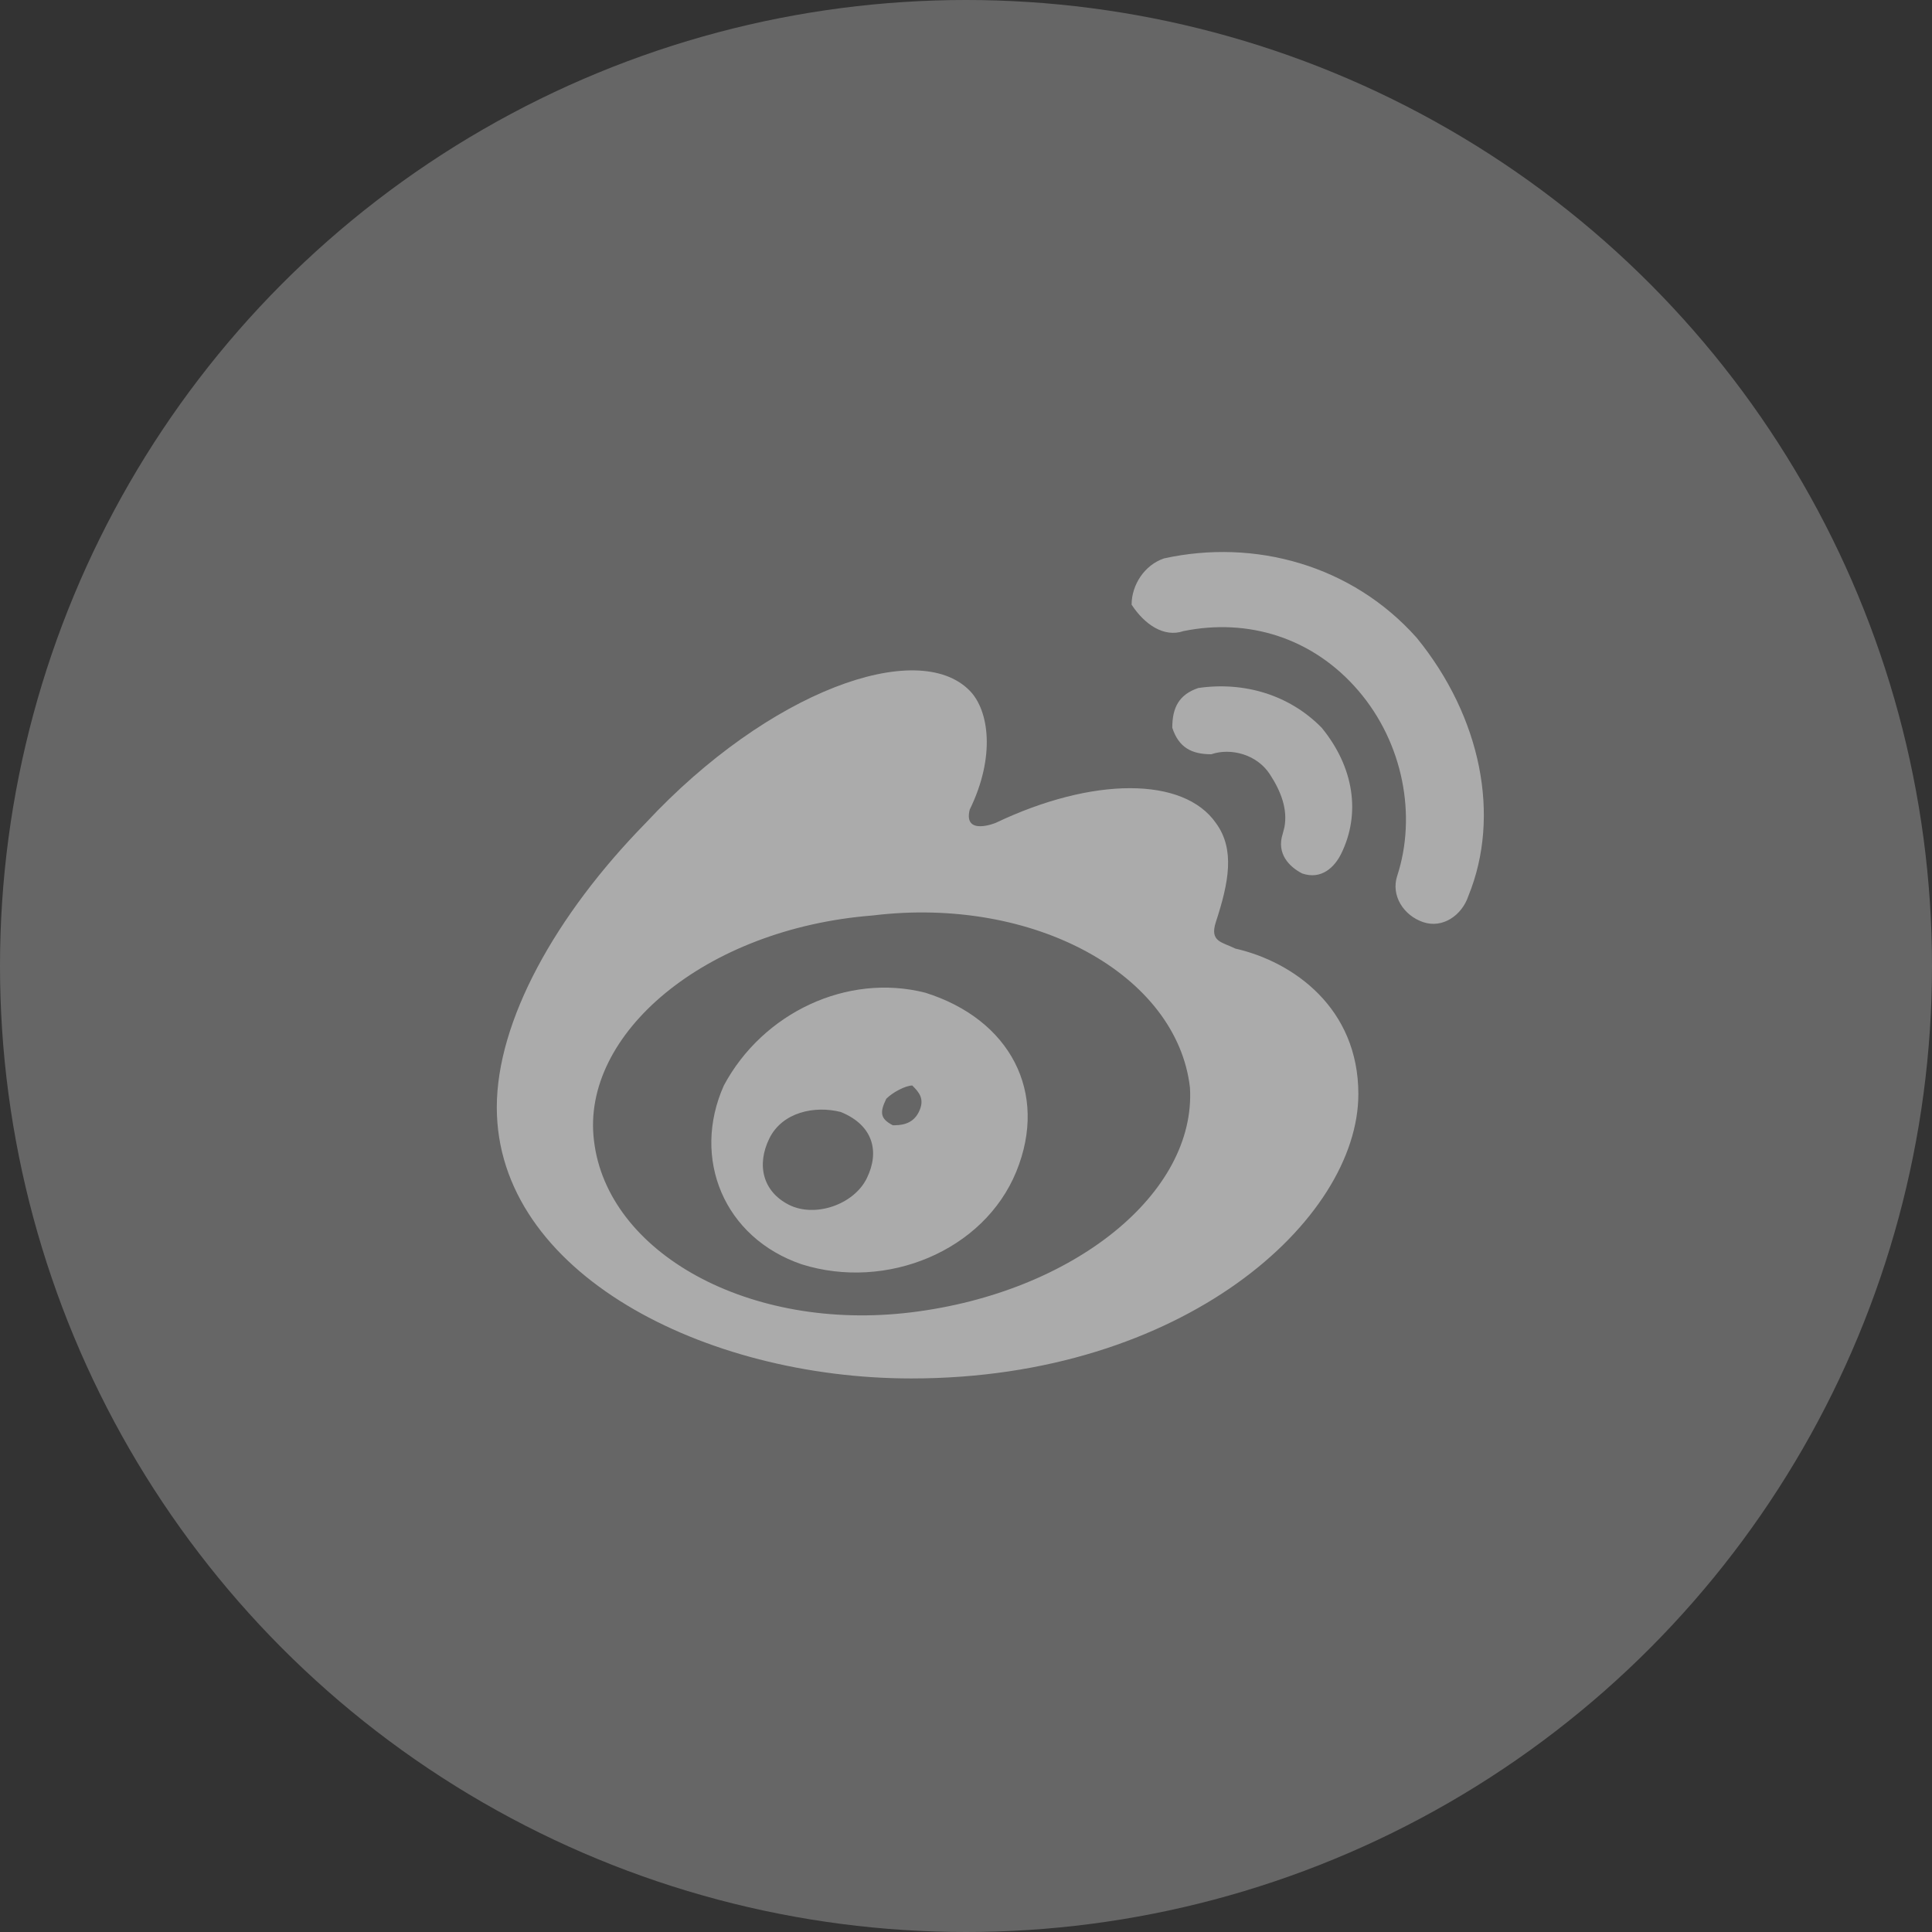
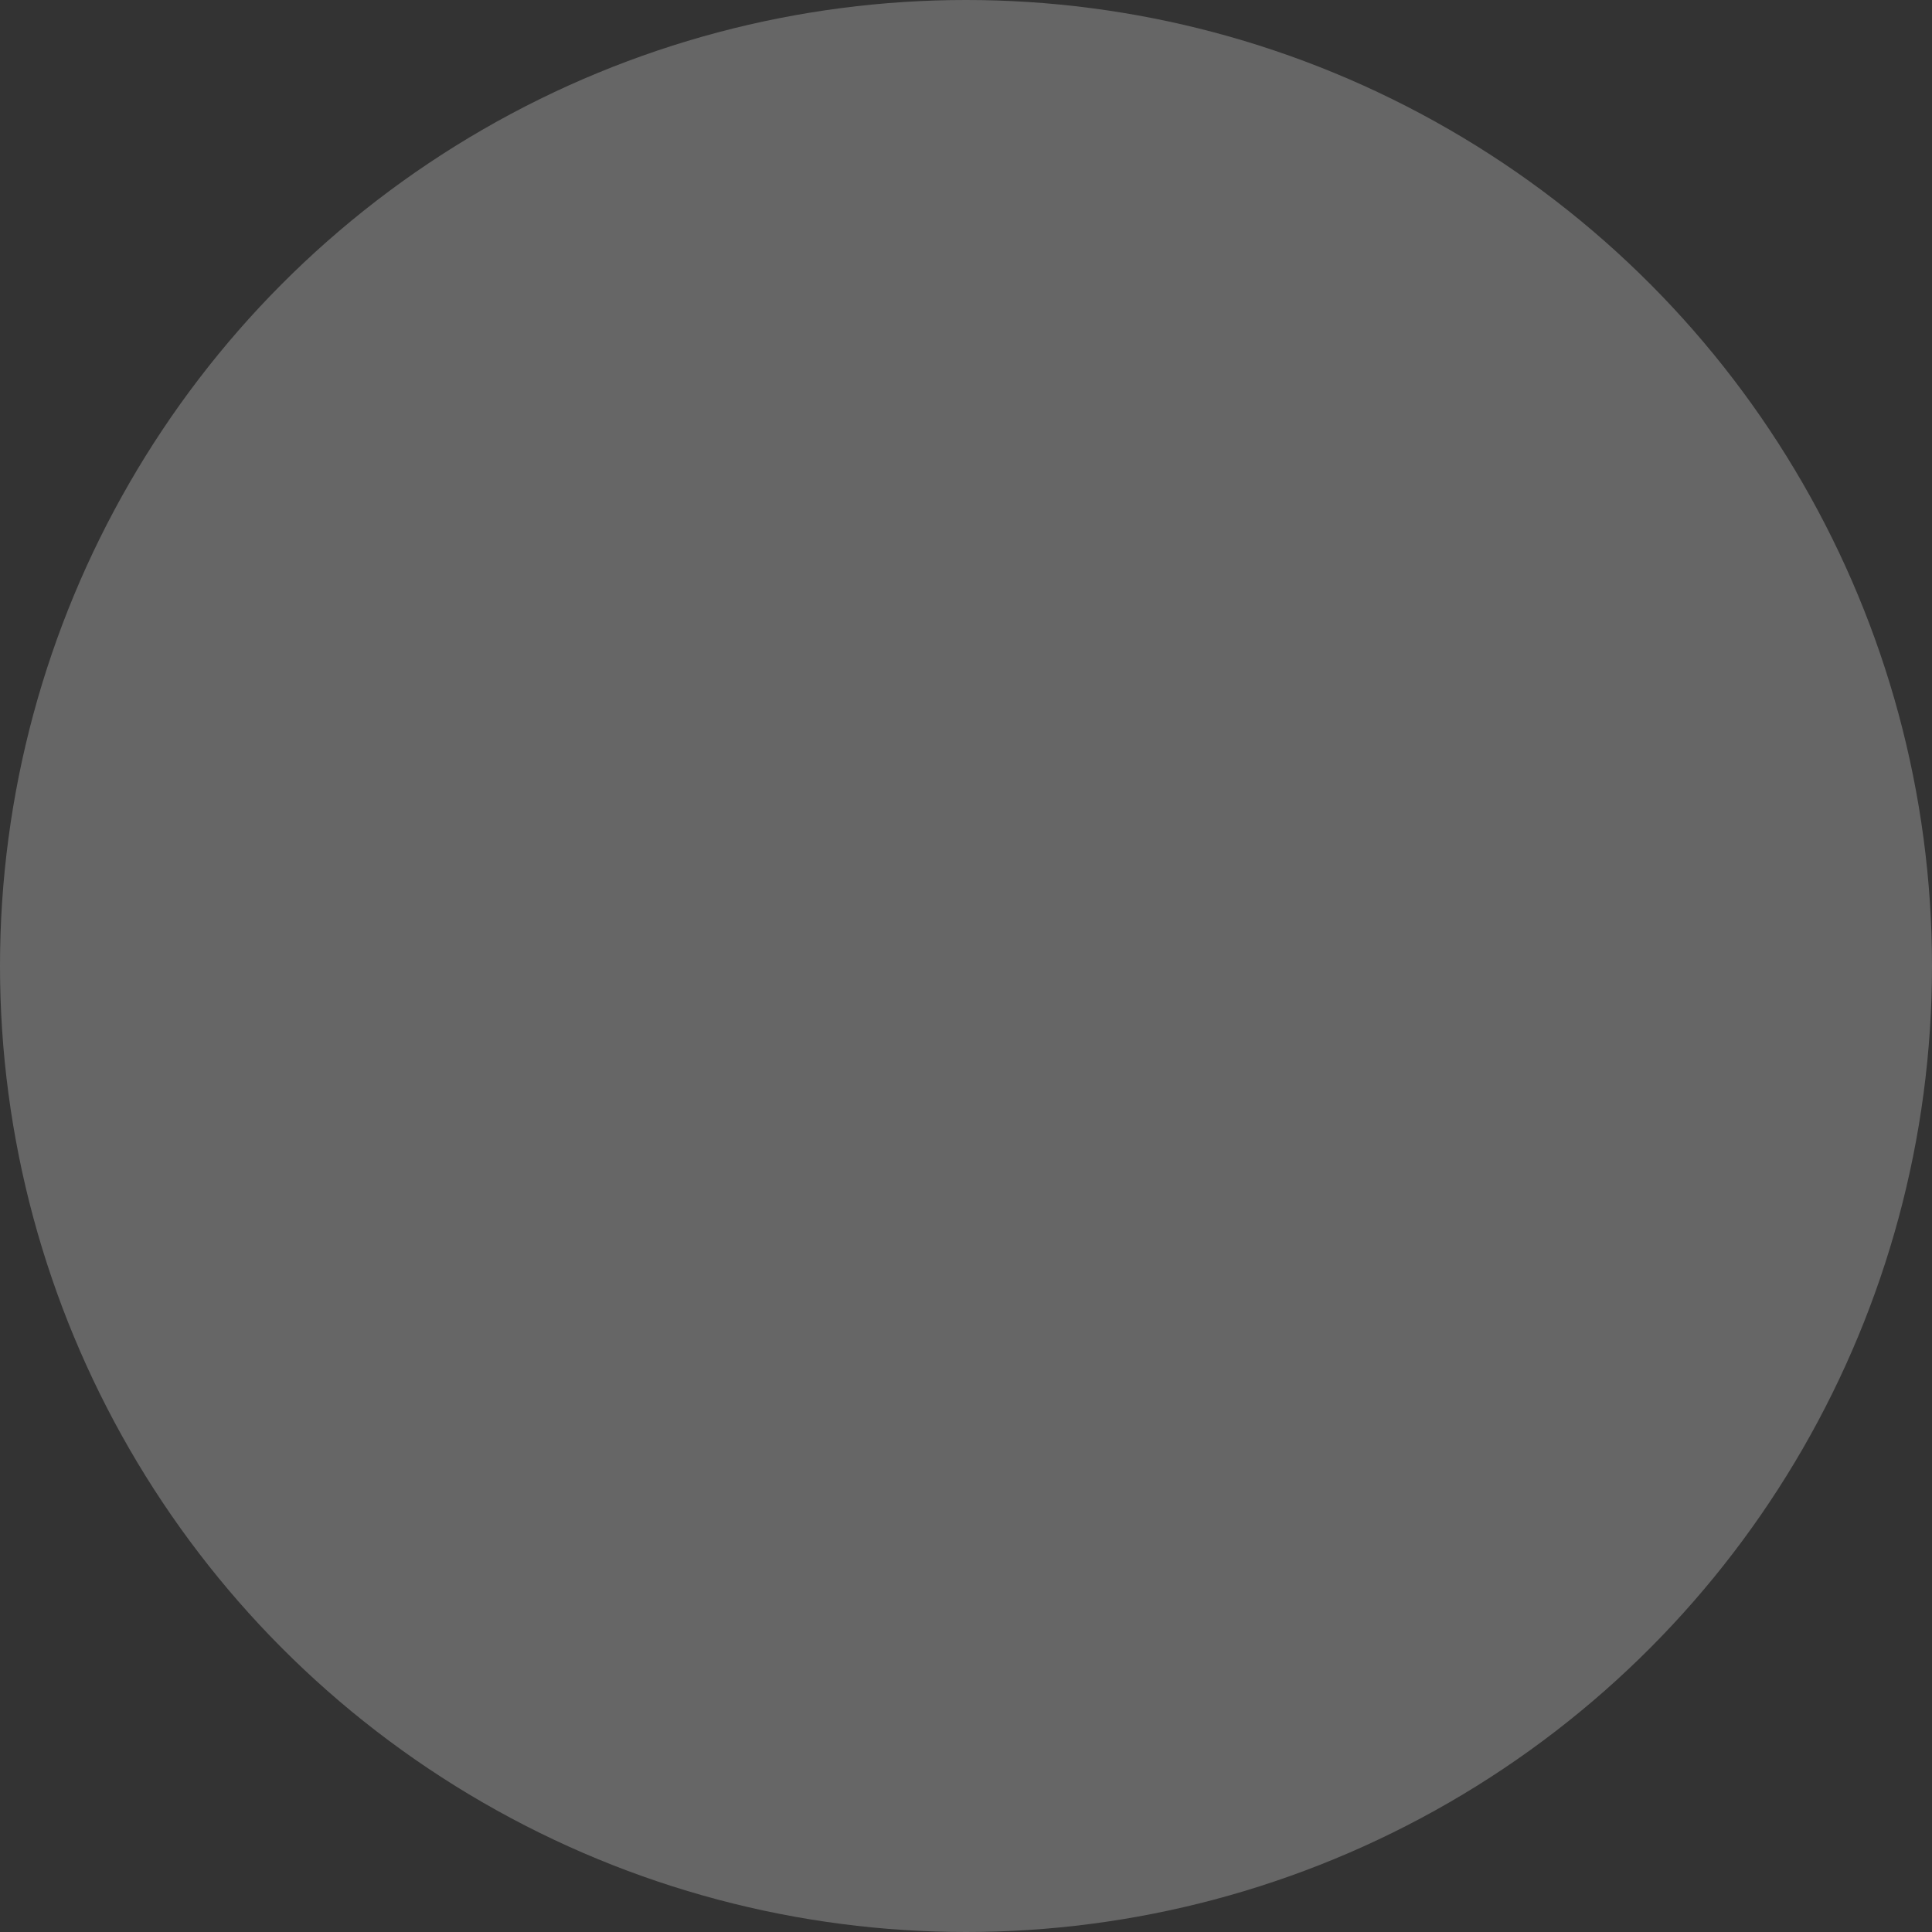
<svg xmlns="http://www.w3.org/2000/svg" width="35px" height="35px" viewBox="0 0 35 35" version="1.1">
  <rect x="0" y="0" width="35" height="35" fill="#333333" stroke="none" />
  <title>编组 5</title>
  <g id="首页" stroke="none" stroke-width="1" fill="none" fill-rule="evenodd">
    <g id="切图" transform="translate(-261, -217)">
      <g id="编组-5" transform="translate(261, 217)">
        <circle id="椭圆形备份-8" fill="#FFFFFF" opacity="0.25" cx="17.5" cy="17.5" r="17.5" />
        <g id="编组-13备份-3" transform="translate(9, 10)" opacity="0.45">
          <g id="编组">
            <g fill="#FFFFFF" id="形状结合">
-               <path d="M2.699,4.908 C4.929,2.512 7.628,1.553 8.567,2.512 C8.919,2.871 9.036,3.71 8.567,4.668 C8.449,5.148 9.036,4.908 9.036,4.908 C10.796,4.069 12.439,4.069 13.026,4.908 C13.378,5.387 13.261,5.986 13.026,6.705 C12.909,7.065 13.143,7.065 13.378,7.184 C14.434,7.424 15.608,8.263 15.608,9.82 C15.608,12.097 12.439,14.972 7.51,14.972 C3.755,14.972 9.14823772e-13,13.055 9.14823772e-13,10.06 C9.14823772e-13,8.502 1.056,6.585 2.699,4.908 Z M12.557,9.701 C12.322,7.664 9.74,6.226 6.806,6.585 C3.755,6.825 1.526,8.742 1.76,10.659 C1.995,12.696 4.577,14.134 7.51,13.774 C10.444,13.415 12.674,11.618 12.557,9.701 Z M4.113,9.665 C4.819,8.345 6.35,7.624 7.763,7.984 C9.293,8.464 10,9.785 9.411,11.225 C8.822,12.665 7.056,13.385 5.526,12.905 C4.113,12.425 3.524,10.985 4.113,9.665 Z M6.232,10.145 C5.761,10.025 5.173,10.145 4.937,10.625 C4.702,11.105 4.819,11.585 5.29,11.825 C5.761,12.065 6.468,11.825 6.703,11.345 C6.939,10.865 6.821,10.385 6.232,10.145 Z M7.527,9.665 C7.409,9.665 7.174,9.785 7.056,9.905 C6.939,10.145 6.939,10.265 7.174,10.385 C7.292,10.385 7.527,10.385 7.645,10.145 C7.763,9.905 7.645,9.785 7.527,9.665 Z M12.087,0.116 C13.73,-0.244 15.49,0.235 16.664,1.553 C17.837,2.991 18.189,4.788 17.603,6.226 C17.485,6.585 17.133,6.825 16.781,6.705 C16.429,6.585 16.194,6.226 16.312,5.866 C16.664,4.788 16.429,3.47 15.608,2.512 C14.786,1.553 13.613,1.194 12.439,1.433 C12.087,1.553 11.735,1.314 11.5,0.954 C11.5,0.595 11.735,0.235 12.087,0.116 Z M12.708,2.464 C13.532,2.344 14.356,2.584 14.944,3.184 C15.533,3.904 15.651,4.744 15.298,5.464 C15.18,5.704 14.944,5.944 14.591,5.824 C14.356,5.704 14.12,5.464 14.238,5.104 L14.269,4.984 C14.328,4.664 14.212,4.344 14.003,4.024 C13.767,3.664 13.296,3.544 12.943,3.664 C12.59,3.664 12.354,3.544 12.237,3.184 C12.237,2.824 12.354,2.584 12.708,2.464 Z" />
-             </g>
+               </g>
            <g transform="translate(2.928, 2.432)" />
          </g>
        </g>
      </g>
    </g>
  </g>
</svg>